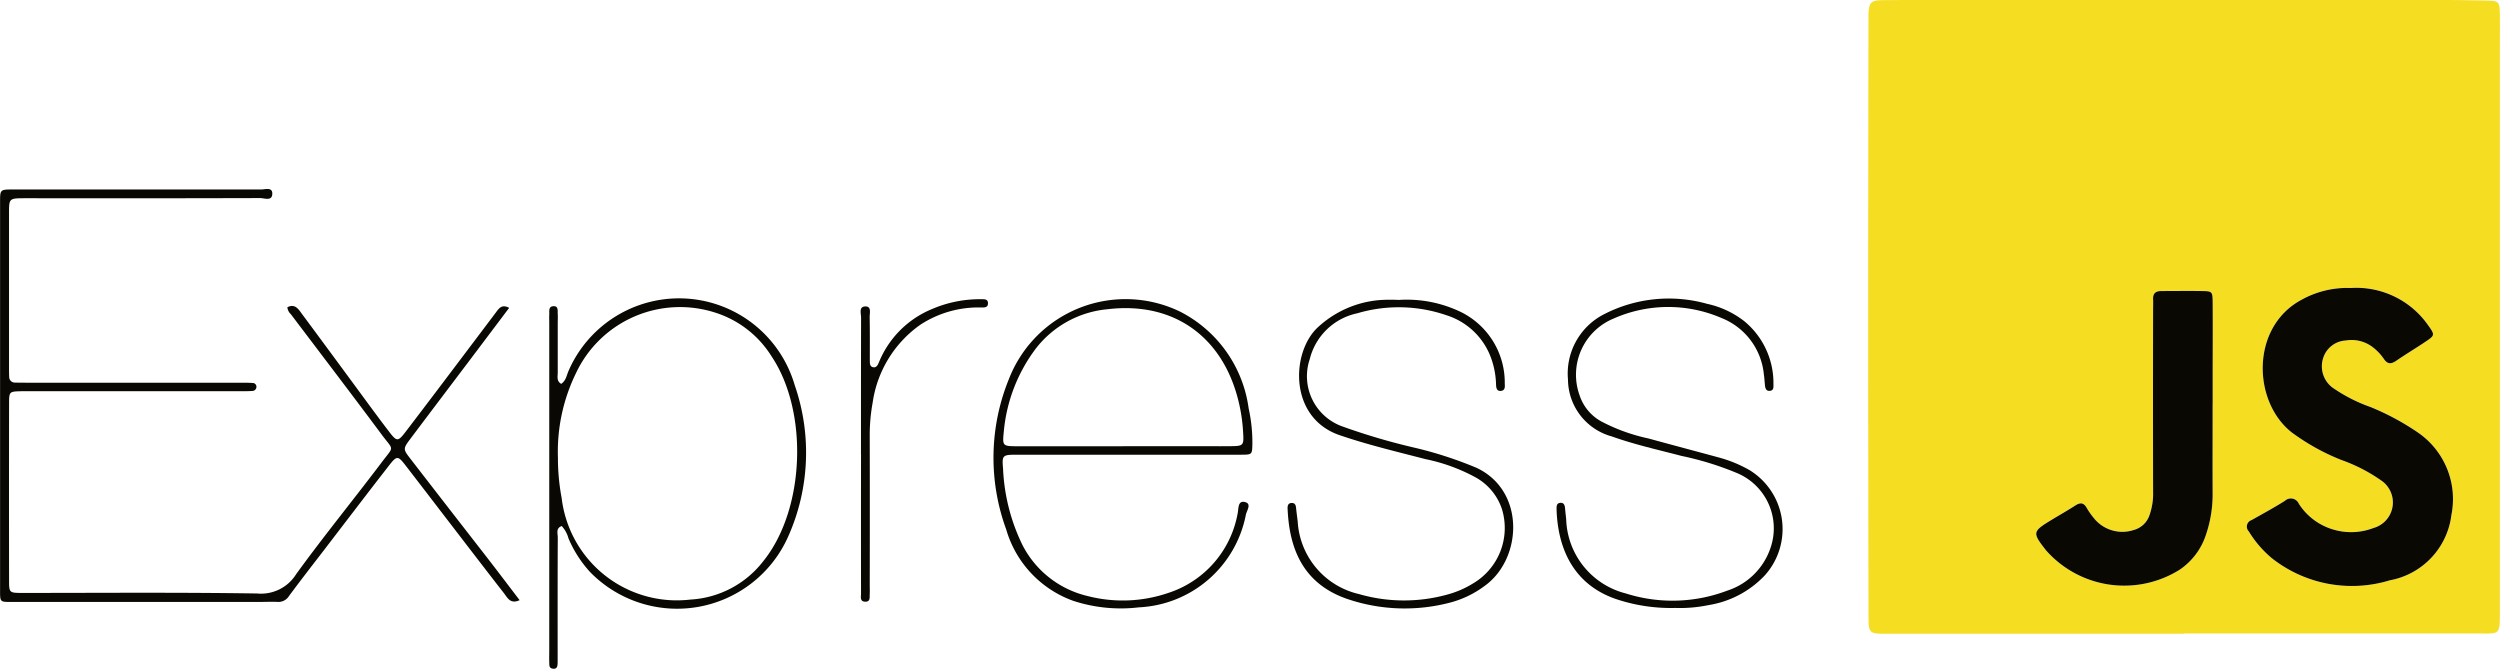
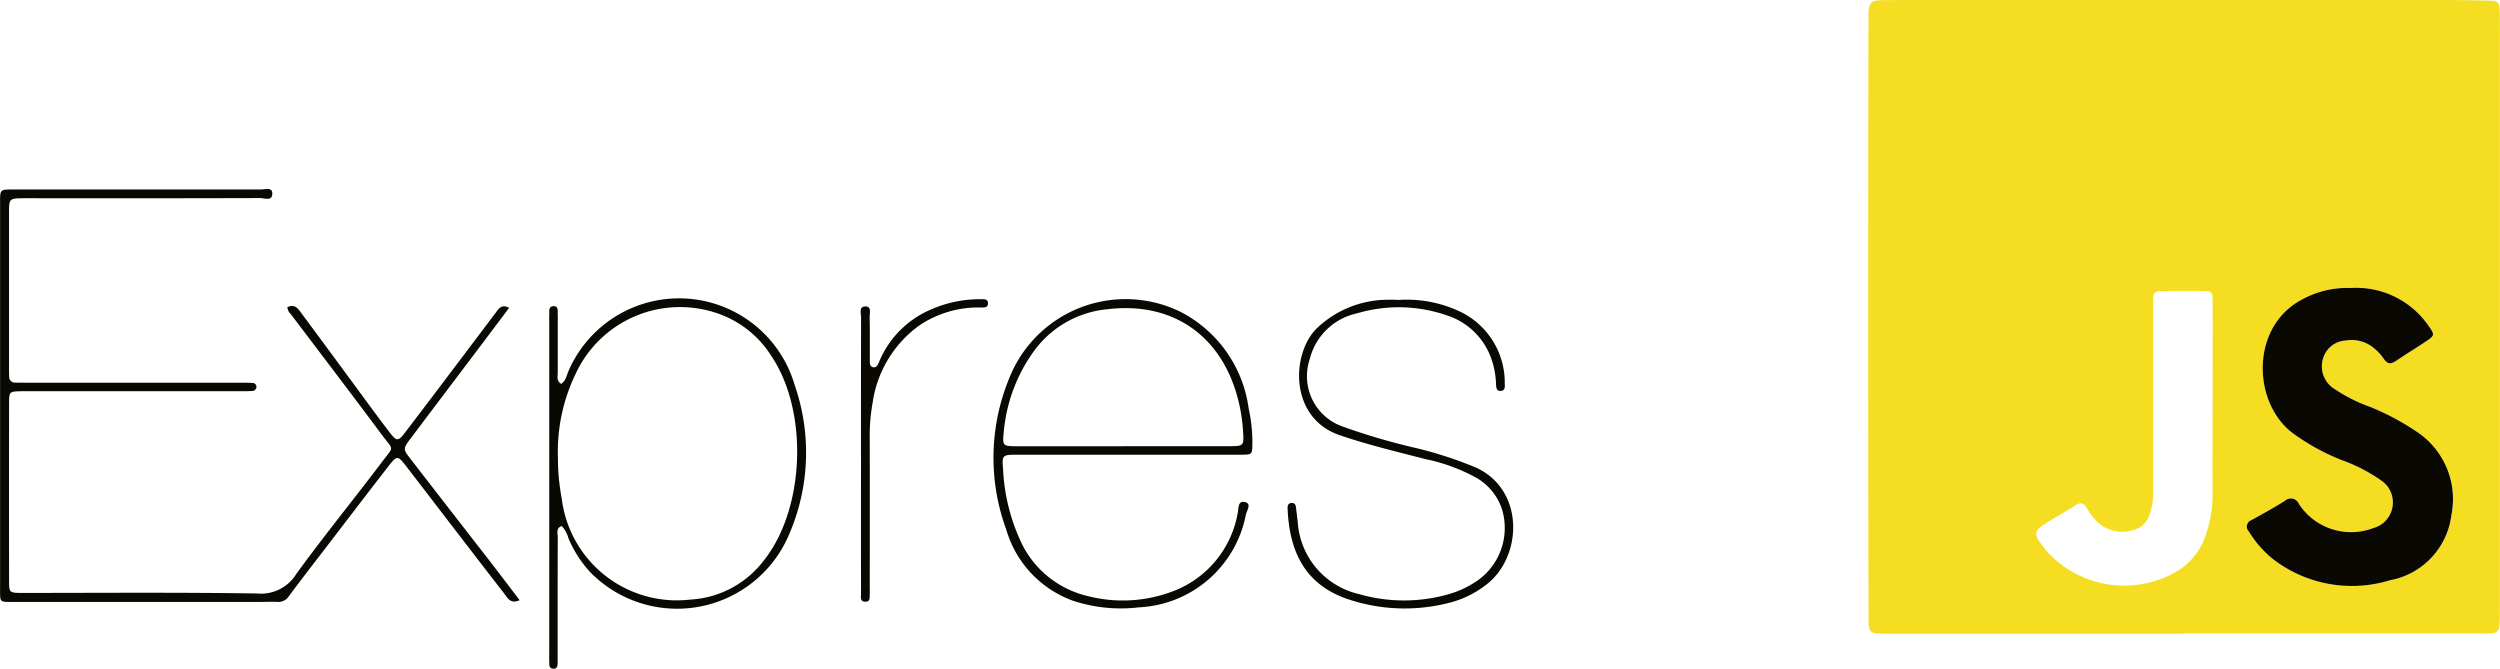
<svg xmlns="http://www.w3.org/2000/svg" width="134" height="35.854" viewBox="0 0 134 35.854">
  <g id="Group_59662" data-name="Group 59662" transform="translate(2890.454 11010.709)">
    <path id="Path_62696" data-name="Path 62696" d="M1014.727,429.258H998.7c-.815,0-.869-.046-.871-.9q-.013-6.982-.018-13.964,0-8.924.016-17.847c0-.165,0-.331,0-.5.028-.645.134-.742.8-.749.44,0,.88-.009,1.321-.009q14.253,0,28.506,0c.826,0,1.652.015,2.478.031.694.013.726.045.738.772.009.606,0,1.212,0,1.818q0,15.038,0,30.076c0,1.4.022,1.257-1.25,1.257q-7.849,0-15.7,0Zm8.983-18.534a5.064,5.064,0,0,0-2.671.632c-2.72,1.454-2.64,5.449-.523,7.111a11.793,11.793,0,0,0,2.662,1.477,8.833,8.833,0,0,1,2.124,1.091,1.422,1.422,0,0,1-.409,2.555,3.345,3.345,0,0,1-2.189.07,3.289,3.289,0,0,1-1.808-1.368.466.466,0,0,0-.748-.159c-.582.366-1.188.694-1.788,1.032a.368.368,0,0,0-.147.606,5.772,5.772,0,0,0,1.233,1.434,6.93,6.93,0,0,0,6.326,1.187,4.062,4.062,0,0,0,3.3-3.5,4.325,4.325,0,0,0-1.792-4.42,13.53,13.53,0,0,0-2.538-1.366,8.542,8.542,0,0,1-2.051-1.05,1.427,1.427,0,0,1-.5-1.551,1.344,1.344,0,0,1,1.215-.967,1.867,1.867,0,0,1,1.478.379,2.754,2.754,0,0,1,.563.6c.207.312.4.293.679.1.5-.343,1.019-.655,1.523-.991.556-.37.557-.378.154-.937a4.7,4.7,0,0,0-4.092-1.968m-7.436,6.225v-1.4c0-1.349.007-2.7,0-4.046,0-.594-.02-.6-.6-.613-.715-.01-1.431,0-2.147,0-.3,0-.463.122-.447.441.009.192,0,.385,0,.578q0,4.872,0,9.743a3.443,3.443,0,0,1-.209,1.293,1.223,1.223,0,0,1-.823.751,1.952,1.952,0,0,1-2.152-.647,3.844,3.844,0,0,1-.377-.54c-.162-.283-.346-.295-.607-.126-.415.269-.847.512-1.271.769-1.039.63-1.044.682-.305,1.631a5.588,5.588,0,0,0,7.184,1.032,3.617,3.617,0,0,0,1.4-1.888,6.69,6.69,0,0,0,.35-2.187c-.01-1.6,0-3.193,0-4.789" transform="translate(-3788.131 -11405.999)" fill="#f5de22" />
    <path id="Path_62697" data-name="Path 62697" d="M421.791,461.479c.408-.207.592.1.781.359q1.672,2.255,3.333,4.518c.442.6.882,1.2,1.333,1.787.418.547.479.549.889.013q1.553-2.035,3.092-4.081.872-1.153,1.741-2.307c.168-.224.32-.47.718-.256-.717.951-1.424,1.892-2.133,2.831-1.044,1.384-2.093,2.765-3.134,4.152-.43.573-.429.584-.017,1.117q2.045,2.646,4.1,5.285c.583.753,1.157,1.513,1.744,2.282-.5.234-.656-.138-.845-.38-1.083-1.389-2.153-2.789-3.227-4.185-.671-.873-1.339-1.748-2.013-2.619-.446-.577-.486-.585-.952.015-1.149,1.478-2.283,2.967-3.422,4.452-.637.829-1.279,1.654-1.9,2.493a.669.669,0,0,1-.62.319c-.3-.016-.606,0-.909,0q-6.613,0-13.225,0c-.766,0-.734.051-.734-.7q0-10.373,0-20.747c0-.653.006-.66.683-.66q6.654,0,13.308,0c.22,0,.6-.138.6.217,0,.431-.42.243-.651.244q-6.116.018-12.233.008h-.413c-.808.006-.814.007-.814.815q0,4.133,0,8.266c0,.165,0,.331.009.5a.3.3,0,0,0,.322.3c.22.008.441.007.661.007H419.27c.22,0,.441,0,.661.015a.2.2,0,0,1,.2.219.222.222,0,0,1-.216.209c-.22.014-.44.014-.661.014H407.925c-.138,0-.276,0-.413,0-.623.017-.637.017-.638.66q-.008,4.753,0,9.506c0,.636.015.645.731.645,4.188,0,8.377-.035,12.564.03a2.219,2.219,0,0,0,2.092-1.036c1.485-2.05,3.091-4.012,4.615-6.034.645-.855.62-.572-.029-1.445-1.609-2.164-3.247-4.307-4.873-6.458a.575.575,0,0,1-.184-.374" transform="translate(-3296.841 -11455.72)" fill="#0a0803" />
    <path id="Path_62698" data-name="Path 62698" d="M580.867,494.467c.263-.171.293-.457.4-.7a6.456,6.456,0,0,1,12.12.761,11.034,11.034,0,0,1-.356,8.137,6.515,6.515,0,0,1-10.616,1.879,6.33,6.33,0,0,1-1.153-1.8,1.572,1.572,0,0,0-.362-.659c-.327.116-.21.4-.211.613-.01,2.038-.007,4.076-.007,6.114,0,.193,0,.386,0,.578-.007.163,0,.363-.242.342s-.2-.22-.208-.379c-.007-.193,0-.385,0-.578q0-8.8,0-17.6c0-.138-.008-.276,0-.413.012-.18-.057-.439.211-.46.292-.023.233.242.244.421.01.165,0,.33,0,.5,0,.881,0,1.763,0,2.644,0,.2-.074.442.179.594m-.169,3.985a11.574,11.574,0,0,0,.2,2.139,6.218,6.218,0,0,0,6.9,5.441,5.312,5.312,0,0,0,3.9-2.049c2.243-2.768,2.442-8.01.453-10.984a5.518,5.518,0,0,0-3-2.341,6.161,6.161,0,0,0-7.49,3.247,9.583,9.583,0,0,0-.962,4.547" transform="translate(-3441.246 -11484.598)" fill="#0a0803" />
    <path id="Path_62699" data-name="Path 62699" d="M728.086,498.27c-1.983,0-3.965,0-5.948,0-.735,0-.774.033-.712.735a10.33,10.33,0,0,0,1.053,4.129,5.279,5.279,0,0,0,3.471,2.708,7.535,7.535,0,0,0,4.318-.159A5.5,5.5,0,0,0,734,501.422c.056-.243,0-.69.366-.621.417.08.121.461.075.688a6.138,6.138,0,0,1-5.737,4.962,8.2,8.2,0,0,1-3.508-.347,5.769,5.769,0,0,1-3.6-3.829,11.172,11.172,0,0,1,.149-8.072,6.706,6.706,0,0,1,9.176-3.6,6.846,6.846,0,0,1,3.67,5.186,8.471,8.471,0,0,1,.2,1.886c-.012.581-.009.593-.59.594-2.038.006-4.076,0-6.114,0m-.218-.456h3.715c.661,0,1.321.005,1.981,0,.764-.008.776-.013.726-.8a9.315,9.315,0,0,0-.158-1.226c-.741-3.719-3.451-5.759-7.115-5.314a5.485,5.485,0,0,0-3.857,2.136,8.69,8.69,0,0,0-1.693,4.407c-.076.769-.078.8.7.8,1.9.006,3.8,0,5.7,0" transform="translate(-3558.117 -11484.606)" fill="#0a0803" />
    <path id="Path_62700" data-name="Path 62700" d="M819.958,490.18a6.67,6.67,0,0,1,3.364.666,4.215,4.215,0,0,1,2.314,3.826c.011.165.022.358-.2.384s-.26-.151-.266-.325a4.5,4.5,0,0,0-.274-1.455,3.732,3.732,0,0,0-2.367-2.269,7.844,7.844,0,0,0-4.8-.11,3.331,3.331,0,0,0-2.545,2.456,2.858,2.858,0,0,0,1.788,3.622,34.327,34.327,0,0,0,3.878,1.137,21.053,21.053,0,0,1,3.287,1.073c2.631,1.251,2.436,4.906.4,6.339a5.351,5.351,0,0,1-1.771.863,9.566,9.566,0,0,1-5.611-.192c-2.4-.845-3.075-2.779-3.159-4.837-.006-.146.027-.284.206-.294s.233.1.248.258c.023.246.061.491.088.738a4.247,4.247,0,0,0,3.295,3.889,8.681,8.681,0,0,0,4.733.021,5.133,5.133,0,0,0,1.36-.588,3.45,3.45,0,0,0,1.558-3.994,3.04,3.04,0,0,0-1.461-1.724,9.649,9.649,0,0,0-2.628-.949c-1.544-.4-3.092-.767-4.607-1.285-2.712-.927-2.609-4.377-1.217-5.738a5.537,5.537,0,0,1,3.4-1.507,8.984,8.984,0,0,1,.99-.005" transform="translate(-3635.435 -11484.813)" fill="#0a0803" />
-     <path id="Path_62701" data-name="Path 62701" d="M905.553,506.482a9.235,9.235,0,0,1-3.222-.481c-2.268-.784-3.113-2.71-3.172-4.827,0-.145.005-.295.175-.321.222-.035.269.127.283.308s.041.383.059.575a4.241,4.241,0,0,0,3.2,3.971,8.266,8.266,0,0,0,5.436-.153,3.617,3.617,0,0,0,2.321-2.307,3.21,3.21,0,0,0-1.864-4.019,16.357,16.357,0,0,0-2.912-.894c-1.25-.329-2.512-.606-3.735-1.044a3.186,3.186,0,0,1-2.35-3.05,3.566,3.566,0,0,1,1.914-3.49,7.579,7.579,0,0,1,5.537-.569,4.952,4.952,0,0,1,2,.933,4.289,4.289,0,0,1,1.561,3.407c.008.133.008.3-.172.323-.224.032-.266-.134-.284-.309-.019-.192-.028-.385-.058-.575a3.62,3.62,0,0,0-2.275-3.02,7.212,7.212,0,0,0-5.781.033,3.256,3.256,0,0,0-1.818,4.119,2.477,2.477,0,0,0,1.2,1.414,9.826,9.826,0,0,0,2.479.89c1.274.349,2.55.687,3.824,1.033a7.037,7.037,0,0,1,1.6.664,3.706,3.706,0,0,1,.821,5.646,5.285,5.285,0,0,1-3.011,1.591,7.644,7.644,0,0,1-1.751.155" transform="translate(-3706.182 -11484.606)" fill="#0a0803" />
    <path id="Path_62702" data-name="Path 62702" d="M678.866,498.368c0-2.45,0-4.9.006-7.349,0-.216-.132-.588.222-.6s.233.363.238.58c.016.77.007,1.541.009,2.312,0,.137-.006.307.14.357.2.068.284-.1.347-.254a5.209,5.209,0,0,1,2.835-2.85,6.459,6.459,0,0,1,2.651-.532c.166,0,.361-.014.36.222s-.2.221-.361.221a5.682,5.682,0,0,0-3.281.936,6.177,6.177,0,0,0-2.542,4.179,9.507,9.507,0,0,0-.154,1.807q.009,3.963,0,7.927c0,.165.008.331,0,.5-.01.181.045.434-.248.421s-.218-.268-.219-.444q-.006-3.716,0-7.431" transform="translate(-3523.172 -11484.703)" fill="#0a0803" />
    <path id="Path_62703" data-name="Path 62703" d="M1123.316,486.42a4.7,4.7,0,0,1,4.092,1.968c.4.559.4.567-.154.937-.5.335-1.024.648-1.523.991-.277.19-.472.21-.679-.1a2.763,2.763,0,0,0-.563-.6,1.867,1.867,0,0,0-1.478-.379,1.344,1.344,0,0,0-1.215.967,1.427,1.427,0,0,0,.5,1.551,8.541,8.541,0,0,0,2.051,1.05,13.52,13.52,0,0,1,2.538,1.366,4.325,4.325,0,0,1,1.792,4.419,4.062,4.062,0,0,1-3.3,3.5,6.93,6.93,0,0,1-6.326-1.187,5.773,5.773,0,0,1-1.233-1.434.367.367,0,0,1,.147-.606c.6-.338,1.205-.666,1.787-1.032a.466.466,0,0,1,.749.159,3.289,3.289,0,0,0,1.807,1.368,3.344,3.344,0,0,0,2.189-.07,1.422,1.422,0,0,0,.409-2.555,8.828,8.828,0,0,0-2.124-1.091,11.794,11.794,0,0,1-2.661-1.477c-2.117-1.662-2.2-5.657.523-7.111a5.064,5.064,0,0,1,2.671-.631" transform="translate(-3887.736 -11481.695)" fill="#0a0803" />
-     <path id="Path_62704" data-name="Path 62704" d="M1060.484,493.462c0,1.6-.007,3.193,0,4.789a6.694,6.694,0,0,1-.35,2.188,3.618,3.618,0,0,1-1.4,1.888,5.588,5.588,0,0,1-7.184-1.032c-.739-.949-.734-1,.305-1.631.423-.257.855-.5,1.271-.769.261-.169.445-.157.606.126a3.861,3.861,0,0,0,.377.54,1.952,1.952,0,0,0,2.152.647,1.224,1.224,0,0,0,.823-.751,3.443,3.443,0,0,0,.209-1.293q-.01-4.872,0-9.743c0-.193.008-.386,0-.578-.016-.319.143-.443.447-.441.715,0,1.431-.011,2.146,0,.579.008.594.019.6.613.01,1.349,0,2.7,0,4.046q0,.7,0,1.4" transform="translate(-3832.341 -11482.511)" fill="#0a0803" />
  </g>
</svg>